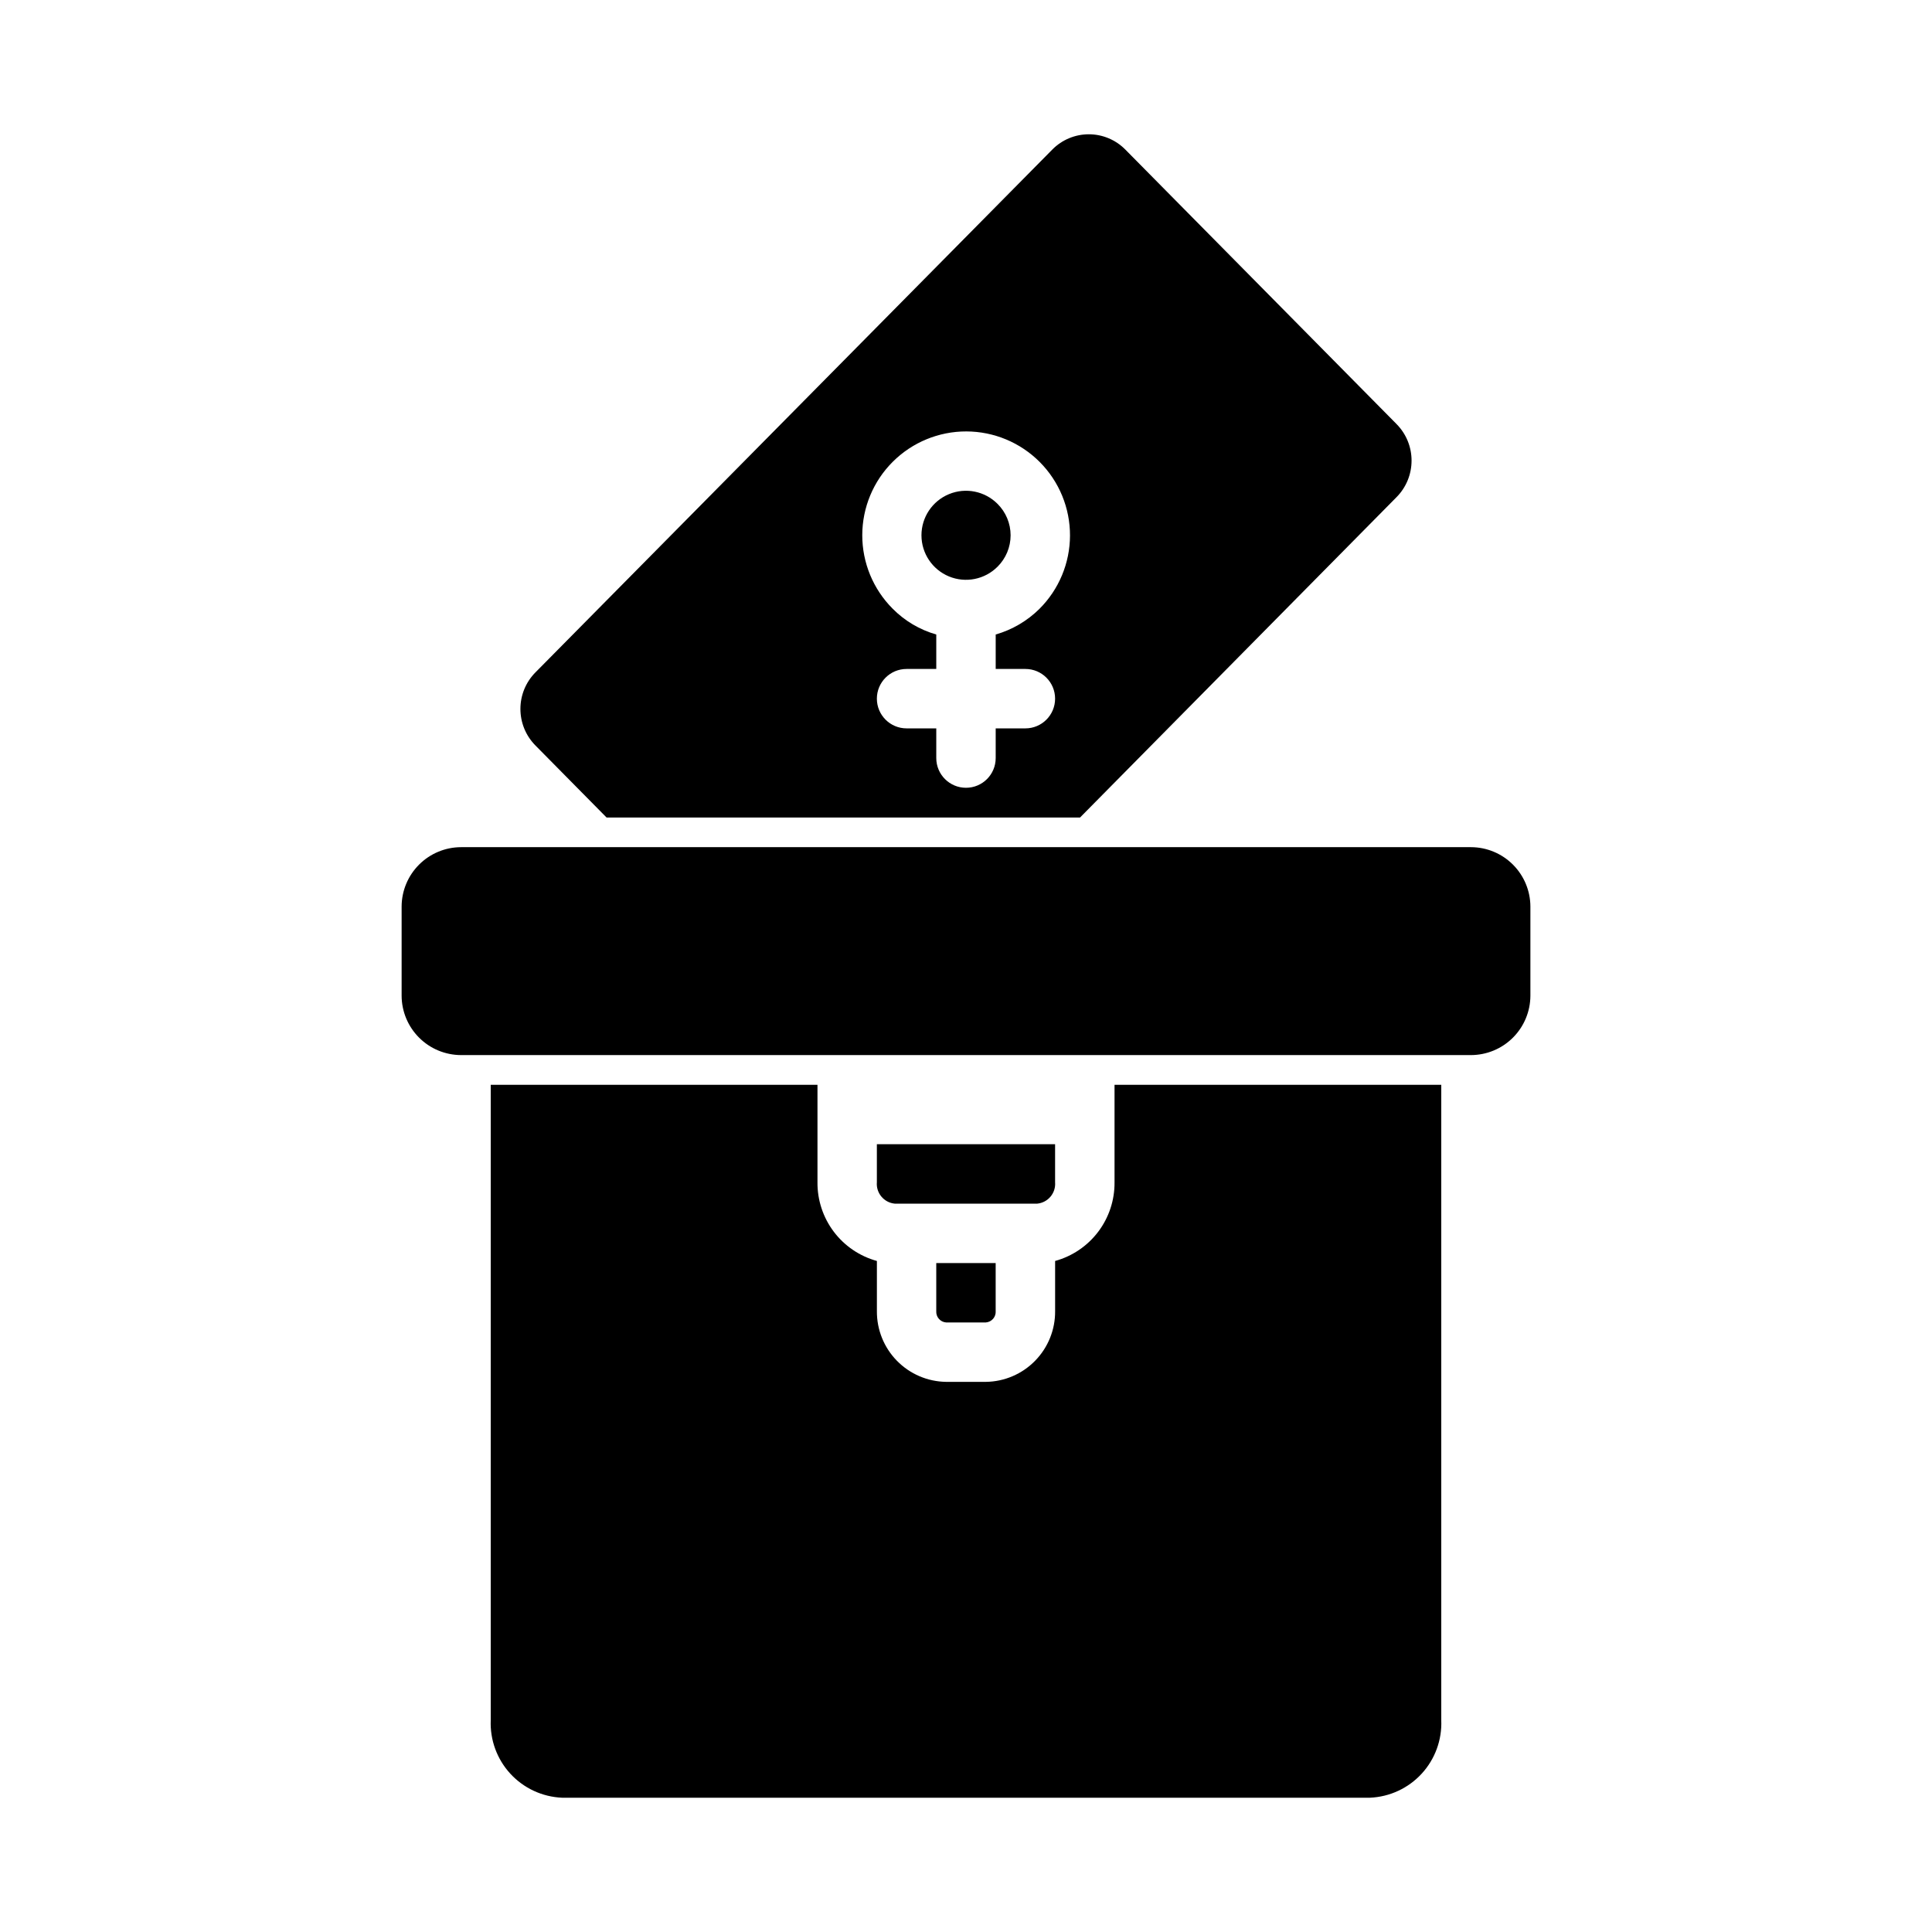
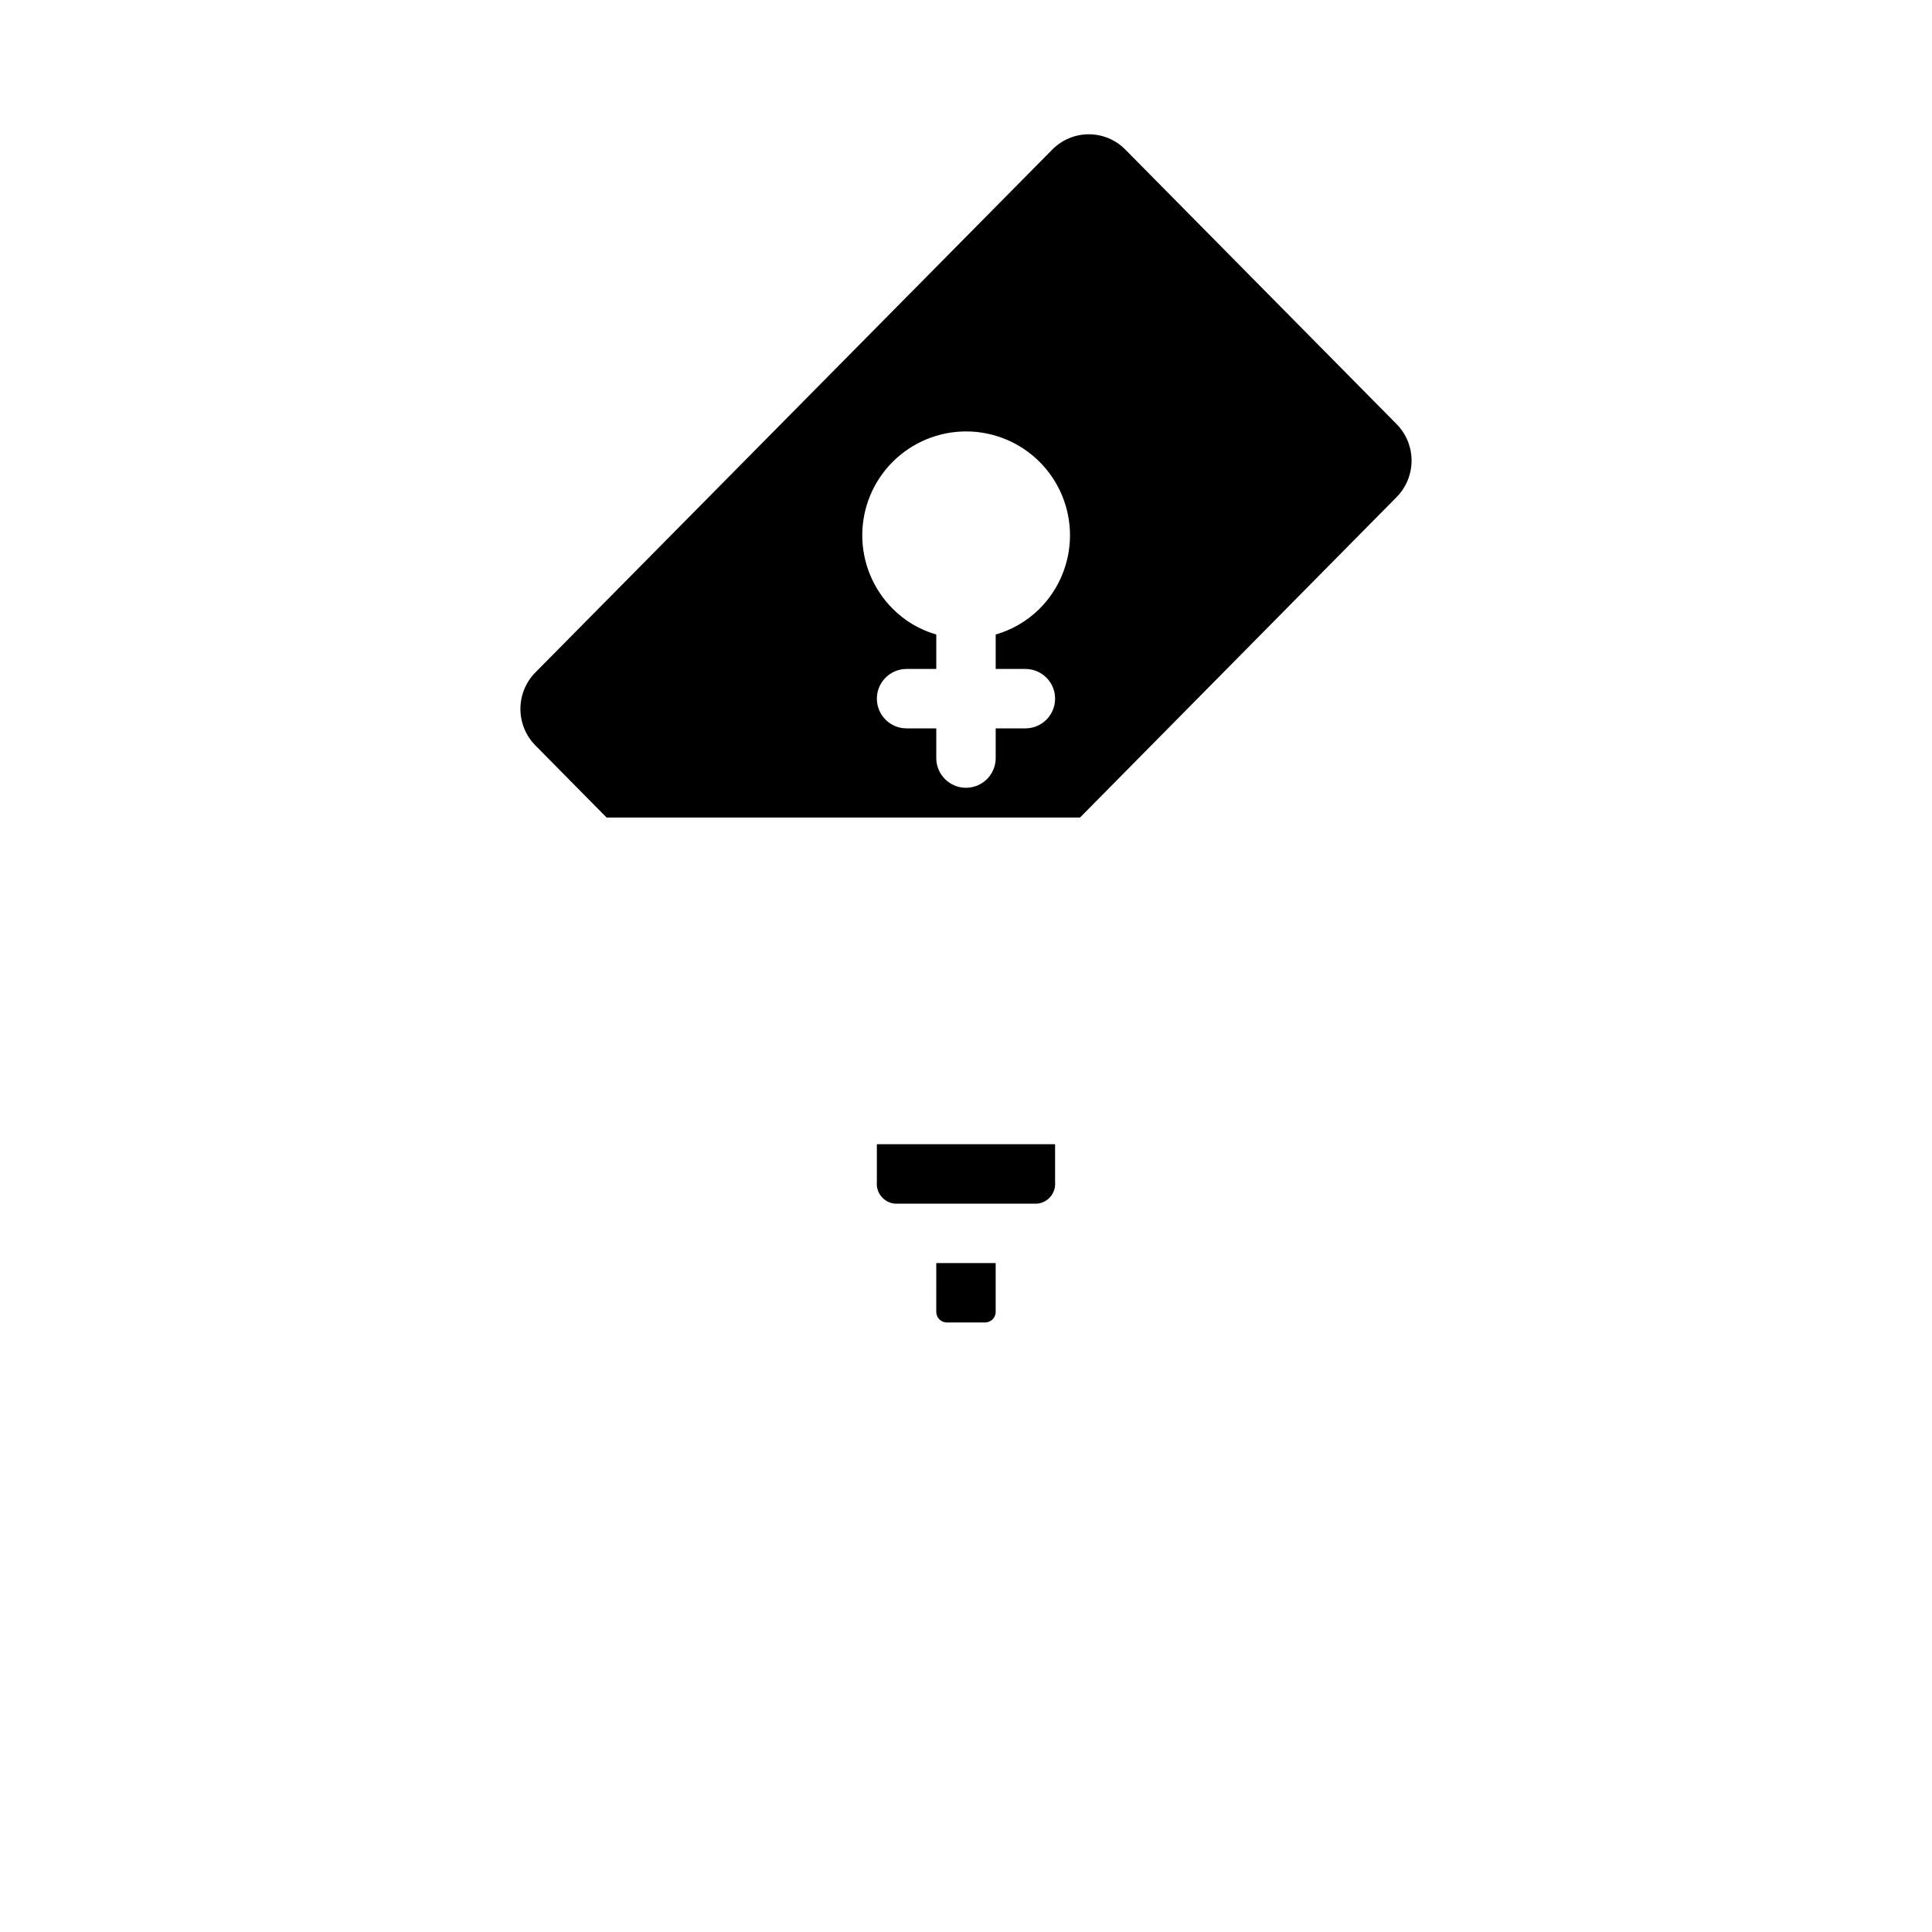
<svg xmlns="http://www.w3.org/2000/svg" fill="#000000" width="800px" height="800px" version="1.1" viewBox="144 144 512 512">
  <g>
    <path d="m392.12 478.72h15.742v12.754h0.004c0.094 1.539-1.062 2.867-2.598 2.988h-10.551c-1.535-0.121-2.691-1.449-2.598-2.988z" />
    <path d="m423.61 447.23v10.078c0.238 2.859-1.863 5.383-4.723 5.668h-37.785c-2.859-0.285-4.961-2.809-4.723-5.668v-10.078z" />
-     <path d="m525.95 431.49v168.38c0.215 5.227-1.652 10.328-5.195 14.18-3.543 3.852-8.469 6.141-13.695 6.363h-214.12c-5.227-0.223-10.152-2.512-13.695-6.363-3.543-3.852-5.41-8.953-5.195-14.18v-168.38h86.59v25.82c-0.043 4.727 1.477 9.336 4.324 13.109 2.848 3.773 6.863 6.496 11.422 7.75v13.305c-0.035 4.91 1.871 9.637 5.309 13.148 3.438 3.512 8.121 5.519 13.031 5.586h10.551c4.91-0.066 9.598-2.074 13.031-5.586 3.438-3.512 5.348-8.238 5.309-13.148v-13.305c4.559-1.254 8.578-3.977 11.426-7.75 2.848-3.773 4.367-8.383 4.32-13.109v-25.82z" />
-     <path d="m549.57 384.25v23.617c-0.012 4.172-1.676 8.168-4.625 11.117-2.949 2.953-6.945 4.613-11.117 4.625h-267.65c-4.172-0.012-8.172-1.672-11.121-4.625-2.949-2.949-4.613-6.945-4.625-11.117v-23.617c0.012-4.172 1.676-8.168 4.625-11.117 2.949-2.953 6.949-4.613 11.121-4.625h267.65c4.172 0.012 8.168 1.672 11.117 4.625 2.949 2.949 4.613 6.945 4.625 11.117z" />
-     <path d="m408.34 294.2c-3.375 3.375-8.453 4.383-12.859 2.559-4.41-1.828-7.285-6.129-7.285-10.902 0-4.773 2.875-9.078 7.285-10.902 4.406-1.828 9.484-0.816 12.859 2.559 2.227 2.203 3.481 5.207 3.481 8.344 0 3.133-1.254 6.137-3.481 8.344z" />
    <path d="m514.06 256.34-71.871-72.738c-2.551-2.57-6.019-4.016-9.641-4.016-3.621 0-7.094 1.445-9.645 4.016l-136.97 138.55c-5.356 5.375-5.356 14.066 0 19.445l18.812 19.047h125.48l83.836-84.859c5.356-5.375 5.356-14.066 0-19.441zm-98.32 64.941c4.348 0 7.871 3.523 7.871 7.871 0 4.348-3.523 7.875-7.871 7.875h-7.871v7.871c0 4.348-3.523 7.871-7.871 7.871s-7.875-3.523-7.875-7.871v-7.871h-7.871c-4.348 0-7.871-3.527-7.871-7.875 0-4.348 3.523-7.871 7.871-7.871h7.871v-9.129c-4.379-1.254-8.367-3.609-11.57-6.852-5.16-5.168-8.051-12.176-8.043-19.48 0.012-7.305 2.922-14.305 8.094-19.457 5.176-5.156 12.184-8.047 19.488-8.031s14.301 2.934 19.453 8.109 8.035 12.188 8.016 19.492c-0.02 7.301-2.941 14.297-8.121 19.445-3.231 3.191-7.207 5.519-11.57 6.773v9.129z" />
  </g>
</svg>